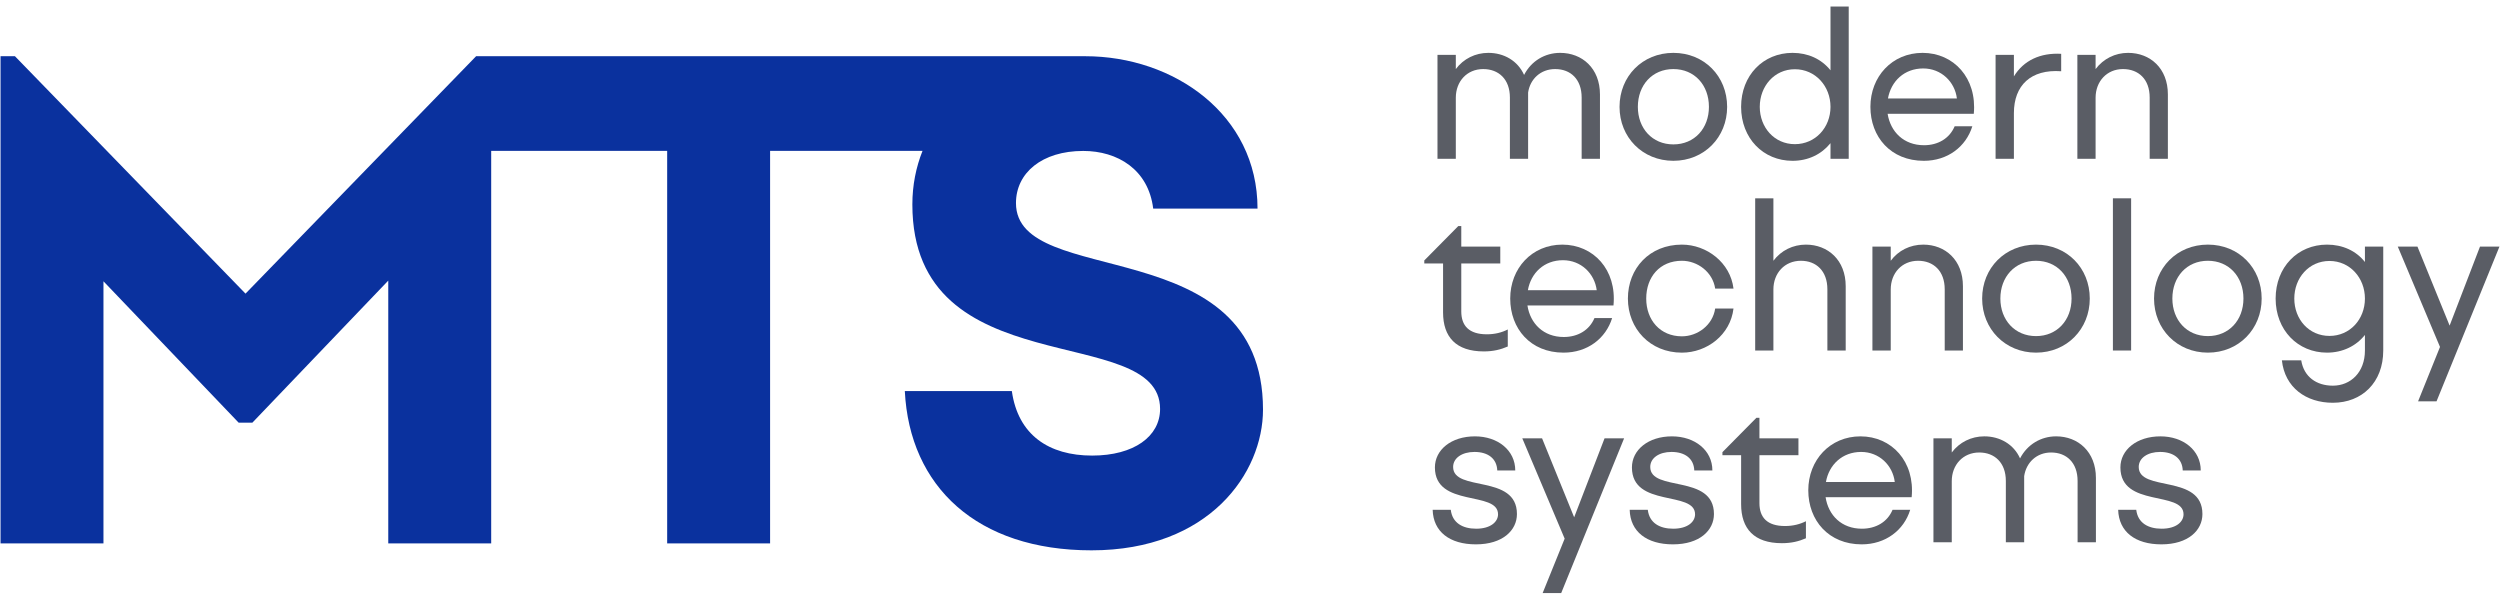
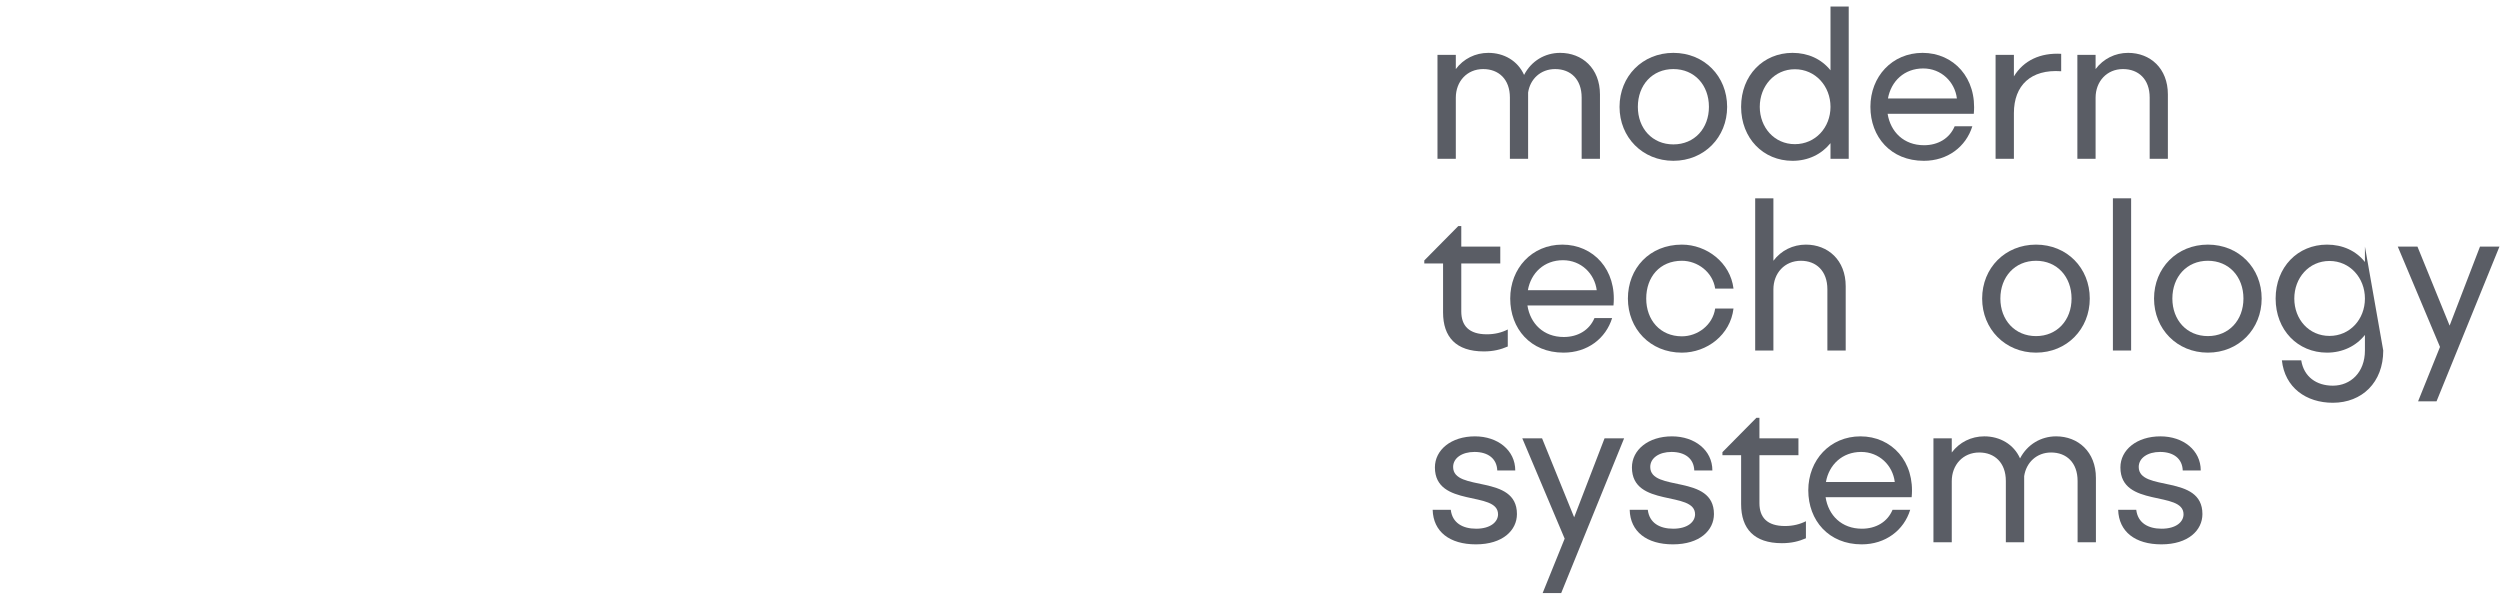
<svg xmlns="http://www.w3.org/2000/svg" xmlns:xlink="http://www.w3.org/1999/xlink" viewBox="0 0 271 65" version="1.1">
  <defs>
    <polygon id="path-1" points="0 419.53 595.28 419.53 595.28 -5.68434189e-14 0 -5.68434189e-14" />
    <polygon id="path-3" points="0 419.53 595.28 419.53 595.28 -5.68434189e-14 0 -5.68434189e-14" />
    <polygon id="path-5" points="0 419.53 595.28 419.53 595.28 -5.68434189e-14 0 -5.68434189e-14" />
    <polygon id="path-7" points="0 419.53 595.28 419.53 595.28 -5.68434189e-14 0 -5.68434189e-14" />
    <polygon id="path-9" points="0 419.53 595.28 419.53 595.28 -5.68434189e-14 0 -5.68434189e-14" />
    <polygon id="path-11" points="0 419.53 595.28 419.53 595.28 -5.68434189e-14 0 -5.68434189e-14" />
    <polygon id="path-13" points="0 419.53 595.28 419.53 595.28 -5.68434189e-14 0 -5.68434189e-14" />
    <polygon id="path-15" points="0 419.53 595.28 419.53 595.28 -5.68434189e-14 0 -5.68434189e-14" />
    <polygon id="path-17" points="0 419.53 595.28 419.53 595.28 -5.68434189e-14 0 -5.68434189e-14" />
    <polygon id="path-19" points="0 419.53 595.28 419.53 595.28 -5.68434189e-14 0 -5.68434189e-14" />
    <polygon id="path-21" points="0 419.53 595.28 419.53 595.28 -5.68434189e-14 0 -5.68434189e-14" />
  </defs>
  <g id="Page-1" stroke="none" stroke-width="1" fill="none" fill-rule="evenodd">
    <g id="mts_logo_cmyk" transform="translate(-162, -177)">
-       <path d="M272.131,199.012 C272.131,195.736 274.957,193.362 279.421,193.362 C283.14,193.362 286.486,195.366 287.007,199.611 L298.316,199.611 C298.316,189.411 289.239,183.094 279.643,183.094 L215.245,183.094 L214.506,183.094 L213.61,183.094 L188.613,208.83 L163.62,183.094 L162.059,183.094 L162.059,235.904 L173.215,235.904 L173.215,207.491 L187.869,222.816 L189.358,222.816 L204.088,207.418 L204.088,235.904 L215.245,235.904 L215.245,193.354 L234.321,193.354 L234.321,235.904 L245.478,235.904 L245.478,193.354 L262.002,193.354 C261.295,195.13 260.9,197.075 260.9,199.163 C260.9,218.945 287.753,211.81 287.753,221.332 C287.753,224.301 284.924,226.385 280.387,226.385 C275.702,226.385 272.353,224.154 271.684,219.392 L260.082,219.392 C260.6,229.732 267.892,236.656 280.315,236.656 C293.107,236.656 298.909,228.248 298.909,221.404 C298.909,201.84 272.131,208.455 272.131,199.012" id="Fill-1" fill="#0a319e" fill-rule="nonzero" />
      <path d="M319.81,187.595 C319.81,185.824 321.022,184.487 322.777,184.487 C324.45,184.487 325.673,185.584 325.673,187.572 L325.673,194.214 L327.647,194.214 L327.647,187.236 L327.647,187.031 C327.866,185.566 329.004,184.487 330.579,184.487 C332.25,184.487 333.451,185.584 333.451,187.572 L333.451,194.214 L335.436,194.214 L335.436,187.236 C335.436,184.396 333.498,182.731 331.123,182.731 C329.477,182.731 327.998,183.597 327.211,185.123 C326.52,183.584 325.031,182.731 323.334,182.731 C321.929,182.731 320.646,183.366 319.81,184.487 L319.81,182.949 L317.823,182.949 L317.823,194.214 L319.81,194.214 L319.81,187.595 Z" id="Fill-3" fill="#5A5D65" fill-rule="nonzero" />
      <path d="M343.394,184.487 C345.685,184.487 347.248,186.225 347.248,188.583 C347.248,190.915 345.685,192.653 343.394,192.653 C341.104,192.653 339.543,190.915 339.543,188.583 C339.543,186.225 341.104,184.487 343.394,184.487 M343.394,194.431 C346.738,194.431 349.221,191.882 349.221,188.583 C349.221,185.262 346.738,182.731 343.394,182.731 C340.051,182.731 337.557,185.262 337.557,188.583 C337.557,191.882 340.051,194.431 343.394,194.431" id="Fill-5" fill="#5A5D65" fill-rule="nonzero" />
      <path d="M356.562,184.505 C358.791,184.505 360.426,186.34 360.426,188.582 C360.426,190.822 358.791,192.627 356.562,192.627 C354.346,192.627 352.759,190.822 352.759,188.582 C352.759,186.34 354.346,184.505 356.562,184.505 M356.31,194.432 C358.003,194.432 359.447,193.73 360.426,192.519 L360.426,194.214 L362.401,194.214 L362.401,177.71 L360.426,177.71 L360.426,184.62 C359.447,183.403 358.003,182.731 356.31,182.731 C353.134,182.731 350.736,185.166 350.736,188.582 C350.736,191.99 353.134,194.432 356.31,194.432" id="Fill-7" fill="#5A5D65" fill-rule="nonzero" />
      <path d="M370.481,184.42 C372.431,184.42 373.909,185.874 374.127,187.672 L366.654,187.672 C366.993,185.801 368.421,184.42 370.481,184.42 M370.543,194.432 C373.11,194.432 375.109,192.918 375.8,190.69 L373.885,190.69 C373.328,192.01 372.081,192.742 370.566,192.742 C368.362,192.742 366.931,191.289 366.617,189.333 L375.959,189.333 C376.32,185.456 373.777,182.731 370.409,182.731 C367.101,182.731 364.752,185.305 364.752,188.582 C364.752,191.84 366.956,194.432 370.543,194.432" id="Fill-9" fill="#5A5D65" fill-rule="nonzero" />
      <path d="M380.307,189.26 C380.307,186.25 382.149,184.487 385.432,184.723 L385.432,182.834 C383.19,182.706 381.362,183.543 380.307,185.281 L380.307,182.948 L378.321,182.948 L378.321,194.214 L380.307,194.214 L380.307,189.26 Z" id="Fill-11" fill="#5A5D65" fill-rule="nonzero" />
      <path d="M395.025,187.571 L395.025,194.214 L396.998,194.214 L396.998,187.236 C396.998,184.395 395.074,182.731 392.687,182.731 C391.281,182.731 390.009,183.367 389.162,184.487 L389.162,182.948 L387.187,182.948 L387.187,194.214 L389.162,194.214 L389.162,187.595 C389.162,185.825 390.384,184.487 392.129,184.487 C393.814,184.487 395.025,185.584 395.025,187.571" id="Fill-13" fill="#5A5D65" fill-rule="nonzero" />
      <path d="M318.428,210.864 C318.428,213.531 319.833,215.094 322.85,215.094 C323.88,215.094 324.691,214.887 325.443,214.56 L325.443,212.713 C324.812,213.044 324.036,213.238 323.177,213.238 C321.239,213.238 320.403,212.312 320.403,210.756 L320.403,205.56 L324.631,205.56 L324.631,203.73 L320.403,203.73 L320.403,201.507 L320.076,201.507 L316.393,205.232 L316.393,205.56 L318.428,205.56 L318.428,210.864 Z" id="Fill-15" fill="#5A5D65" fill-rule="nonzero" />
      <path d="M335.085,208.46 L327.622,208.46 C327.95,206.588 329.38,205.207 331.426,205.207 C333.389,205.207 334.855,206.655 335.085,208.46 M325.708,209.362 C325.708,212.623 327.9,215.226 331.487,215.226 C334.079,215.226 336.065,213.699 336.756,211.476 L334.842,211.476 C334.285,212.796 333.037,213.531 331.511,213.531 C329.318,213.531 327.877,212.076 327.574,210.114 L336.901,210.114 C337.277,206.237 334.721,203.517 331.353,203.517 C328.059,203.517 325.708,206.086 325.708,209.362" id="Fill-17" fill="#5A5D65" fill-rule="nonzero" />
      <path d="M347.926,210.442 C347.659,212.252 346.012,213.457 344.316,213.457 C341.965,213.457 340.451,211.695 340.451,209.363 C340.451,207.032 341.917,205.268 344.316,205.268 C346.012,205.268 347.659,206.486 347.926,208.285 L349.912,208.285 C349.574,205.462 347.004,203.517 344.316,203.517 C340.815,203.517 338.464,206.087 338.464,209.363 C338.464,212.623 340.864,215.227 344.316,215.227 C347.03,215.227 349.574,213.307 349.912,210.442 L347.926,210.442 Z" id="Fill-19" fill="#5A5D65" fill-rule="nonzero" />
      <path d="M362.074,214.996 L362.074,208.025 C362.074,205.184 360.137,203.517 357.762,203.517 C356.356,203.517 355.072,204.149 354.237,205.268 L354.237,198.497 L352.262,198.497 L352.262,214.996 L354.237,214.996 L354.237,208.375 C354.237,206.613 355.447,205.268 357.217,205.268 C358.877,205.268 360.088,206.371 360.088,208.359 L360.088,214.996 L362.074,214.996 Z" id="Fill-21" fill="#5A5D65" fill-rule="nonzero" />
-       <path d="M372.807,208.359 L372.807,214.996 L374.782,214.996 L374.782,208.025 C374.782,205.184 372.856,203.517 370.482,203.517 C369.065,203.517 367.78,204.149 366.956,205.268 L366.956,203.73 L364.97,203.73 L364.97,214.996 L366.956,214.996 L366.956,208.376 C366.956,206.613 368.156,205.268 369.924,205.268 C371.585,205.268 372.807,206.372 372.807,208.359" id="Fill-23" fill="#5A5D65" fill-rule="nonzero" />
      <path d="M382.705,205.268 C384.994,205.268 386.557,207.007 386.557,209.363 C386.557,211.695 384.994,213.434 382.705,213.434 C380.416,213.434 378.84,211.695 378.84,209.363 C378.84,207.007 380.416,205.268 382.705,205.268 M382.705,215.226 C386.049,215.226 388.531,212.666 388.531,209.363 C388.531,206.043 386.049,203.517 382.705,203.517 C379.363,203.517 376.865,206.043 376.865,209.363 C376.865,212.666 379.363,215.226 382.705,215.226" id="Fill-25" fill="#5A5D65" fill-rule="nonzero" />
      <g id="Fill-27-Clipped">
        <mask id="mask-2" fill="white">
          <use xlink:href="#path-1" />
        </mask>
        <g id="path-1" />
        <polygon id="Fill-27" fill="#5A5D65" fill-rule="nonzero" mask="url(#mask-2)" points="391.039 214.996 393.014 214.996 393.014 198.497 391.039 198.497" />
      </g>
      <g id="Fill-29-Clipped">
        <mask id="mask-4" fill="white">
          <use xlink:href="#path-3" />
        </mask>
        <g id="path-1" />
        <path d="M401.336,213.433 C399.047,213.433 397.484,211.695 397.484,209.362 C397.484,207.007 399.047,205.267 401.336,205.267 C403.625,205.267 405.19,207.007 405.19,209.362 C405.19,211.695 403.625,213.433 401.336,213.433 M401.336,203.516 C397.992,203.516 395.498,206.043 395.498,209.362 C395.498,212.665 397.992,215.226 401.336,215.226 C404.68,215.226 407.164,212.665 407.164,209.362 C407.164,206.043 404.68,203.516 401.336,203.516" id="Fill-29" fill="#5A5D65" fill-rule="nonzero" mask="url(#mask-4)" />
      </g>
      <g id="Fill-30-Clipped">
        <mask id="mask-6" fill="white">
          <use xlink:href="#path-5" />
        </mask>
        <g id="path-1" />
-         <path d="M414.516,213.414 C412.287,213.414 410.702,211.615 410.702,209.363 C410.702,207.122 412.287,205.288 414.516,205.288 C416.733,205.288 418.358,207.122 418.358,209.363 C418.358,211.615 416.733,213.414 414.516,213.414 L414.516,213.414 Z M418.358,205.401 C417.401,204.185 415.934,203.517 414.25,203.517 C411.077,203.517 408.678,205.954 408.678,209.363 C408.678,212.779 411.077,215.226 414.25,215.226 C415.934,215.226 417.401,214.514 418.358,213.307 L418.358,214.996 C418.358,217.352 416.817,218.807 414.879,218.807 C413.123,218.807 411.743,217.867 411.452,216.057 L409.356,216.057 C409.67,219.012 411.985,220.66 414.879,220.66 C418.041,220.66 420.344,218.455 420.344,214.996 L420.344,203.73 L418.358,203.73 L418.358,205.401 Z" id="Fill-30" fill="#5A5D65" fill-rule="nonzero" mask="url(#mask-6)" />
+         <path d="M414.516,213.414 C412.287,213.414 410.702,211.615 410.702,209.363 C410.702,207.122 412.287,205.288 414.516,205.288 C416.733,205.288 418.358,207.122 418.358,209.363 C418.358,211.615 416.733,213.414 414.516,213.414 L414.516,213.414 Z M418.358,205.401 C417.401,204.185 415.934,203.517 414.25,203.517 C411.077,203.517 408.678,205.954 408.678,209.363 C408.678,212.779 411.077,215.226 414.25,215.226 C415.934,215.226 417.401,214.514 418.358,213.307 L418.358,214.996 C418.358,217.352 416.817,218.807 414.879,218.807 C413.123,218.807 411.743,217.867 411.452,216.057 L409.356,216.057 C409.67,219.012 411.985,220.66 414.879,220.66 C418.041,220.66 420.344,218.455 420.344,214.996 L418.358,203.73 L418.358,205.401 Z" id="Fill-30" fill="#5A5D65" fill-rule="nonzero" mask="url(#mask-6)" />
      </g>
      <g id="Fill-31-Clipped">
        <mask id="mask-8" fill="white">
          <use xlink:href="#path-7" />
        </mask>
        <g id="path-1" />
        <polygon id="Fill-31" fill="#5A5D65" fill-rule="nonzero" mask="url(#mask-8)" points="430.832 203.73 427.539 212.295 424.051 203.73 421.918 203.73 426.496 214.609 424.121 220.502 426.121 220.502 432.941 203.73" />
      </g>
      <g id="Fill-32-Clipped">
        <mask id="mask-10" fill="white">
          <use xlink:href="#path-9" />
        </mask>
        <g id="path-1" />
        <path d="M319.519,227.619 C319.519,226.648 320.488,225.99 321.832,225.99 C323.311,225.99 324.255,226.717 324.304,227.996 L326.254,227.996 C326.254,225.814 324.365,224.301 321.881,224.301 C319.3,224.301 317.544,225.771 317.544,227.668 C317.544,232.066 324.388,230.15 324.388,232.75 C324.388,233.56 323.589,234.312 322.014,234.312 C320.561,234.312 319.434,233.693 319.264,232.265 L317.301,232.265 C317.363,234.633 319.143,236.008 321.99,236.008 C324.897,236.008 326.436,234.482 326.436,232.724 C326.436,228.346 319.519,230.369 319.519,227.619" id="Fill-32" fill="#5A5D65" fill-rule="nonzero" mask="url(#mask-10)" />
      </g>
      <g id="Fill-33-Clipped">
        <mask id="mask-12" fill="white">
          <use xlink:href="#path-11" />
        </mask>
        <g id="path-1" />
        <polygon id="Fill-33" fill="#5A5D65" fill-rule="nonzero" mask="url(#mask-12)" points="332.638 233.076 329.161 224.517 327.017 224.517 331.609 235.389 329.222 241.289 331.233 241.289 338.052 224.517 335.933 224.517" />
      </g>
      <g id="Fill-34-Clipped">
        <mask id="mask-14" fill="white">
          <use xlink:href="#path-13" />
        </mask>
        <g id="path-1" />
        <path d="M340.887,227.619 C340.887,226.648 341.844,225.99 343.189,225.99 C344.667,225.99 345.612,226.717 345.66,227.996 L347.622,227.996 C347.622,225.814 345.721,224.301 343.238,224.301 C340.67,224.301 338.901,225.771 338.901,227.668 C338.901,232.066 345.745,230.15 345.745,232.75 C345.745,233.56 344.958,234.312 343.37,234.312 C341.917,234.312 340.79,233.693 340.621,232.265 L338.658,232.265 C338.719,234.633 340.512,236.008 343.347,236.008 C346.255,236.008 347.792,234.482 347.792,232.724 C347.792,228.346 340.887,230.369 340.887,227.619" id="Fill-34" fill="#5A5D65" fill-rule="nonzero" mask="url(#mask-14)" />
      </g>
      <g id="Fill-35-Clipped">
        <mask id="mask-16" fill="white">
          <use xlink:href="#path-15" />
        </mask>
        <g id="path-1" />
        <path d="M352.723,231.537 L352.723,226.342 L356.951,226.342 L356.951,224.517 L352.723,224.517 L352.723,222.287 L352.396,222.287 L348.712,226.014 L348.712,226.342 L350.737,226.342 L350.737,231.648 C350.737,234.312 352.142,235.881 355.158,235.881 C356.2,235.881 357.011,235.676 357.762,235.348 L357.762,233.5 C357.119,233.828 356.357,234.021 355.496,234.021 C353.56,234.021 352.723,233.094 352.723,231.537" id="Fill-35" fill="#5A5D65" fill-rule="nonzero" mask="url(#mask-16)" />
      </g>
      <g id="Fill-36-Clipped">
        <mask id="mask-18" fill="white">
          <use xlink:href="#path-17" />
        </mask>
        <g id="path-1" />
        <path d="M359.931,229.248 C360.258,227.383 361.7,225.99 363.746,225.99 C365.709,225.99 367.174,227.443 367.393,229.248 L359.931,229.248 Z M363.674,224.301 C360.378,224.301 358.018,226.869 358.018,230.15 C358.018,233.41 360.222,236.008 363.808,236.008 C366.387,236.008 368.386,234.482 369.065,232.266 L367.151,232.266 C366.605,233.584 365.346,234.312 363.831,234.312 C361.627,234.312 360.197,232.863 359.894,230.896 L369.223,230.896 C369.598,227.025 367.054,224.301 363.674,224.301 L363.674,224.301 Z" id="Fill-36" fill="#5A5D65" fill-rule="nonzero" mask="url(#mask-18)" />
      </g>
      <g id="Fill-37-Clipped">
        <mask id="mask-20" fill="white">
          <use xlink:href="#path-19" />
        </mask>
        <g id="path-1" />
        <path d="M384.885,224.3 C383.239,224.3 381.76,225.178 380.973,226.691 C380.295,225.16 378.793,224.3 377.098,224.3 C375.692,224.3 374.406,224.935 373.571,226.05 L373.571,224.518 L371.585,224.518 L371.585,235.782 L373.571,235.782 L373.571,229.157 C373.571,227.4 374.781,226.05 376.551,226.05 C378.211,226.05 379.434,227.153 379.434,229.138 L379.434,235.782 L381.42,235.782 L381.42,228.806 L381.42,228.613 C381.641,227.129 382.78,226.05 384.34,226.05 C386.012,226.05 387.211,227.153 387.211,229.138 L387.211,235.782 L389.197,235.782 L389.197,228.806 C389.197,225.97 387.26,224.3 384.885,224.3" id="Fill-37" fill="#5A5D65" fill-rule="nonzero" mask="url(#mask-20)" />
      </g>
      <g id="Fill-38-Clipped">
        <mask id="mask-22" fill="white">
          <use xlink:href="#path-21" />
        </mask>
        <g id="path-1" />
        <path d="M393.838,227.619 C393.838,226.648 394.807,225.99 396.152,225.99 C397.617,225.99 398.563,226.717 398.609,227.996 L400.561,227.996 C400.561,225.814 398.67,224.301 396.188,224.301 C393.619,224.301 391.852,225.771 391.852,227.668 C391.852,232.066 398.695,230.15 398.695,232.75 C398.695,233.56 397.908,234.312 396.32,234.312 C394.867,234.312 393.74,233.693 393.57,232.265 L391.609,232.265 C391.682,234.633 393.449,236.008 396.297,236.008 C399.205,236.008 400.742,234.482 400.742,232.724 C400.742,228.346 393.838,230.369 393.838,227.619" id="Fill-38" fill="#5A5D65" fill-rule="nonzero" mask="url(#mask-22)" />
      </g>
    </g>
  </g>
</svg>